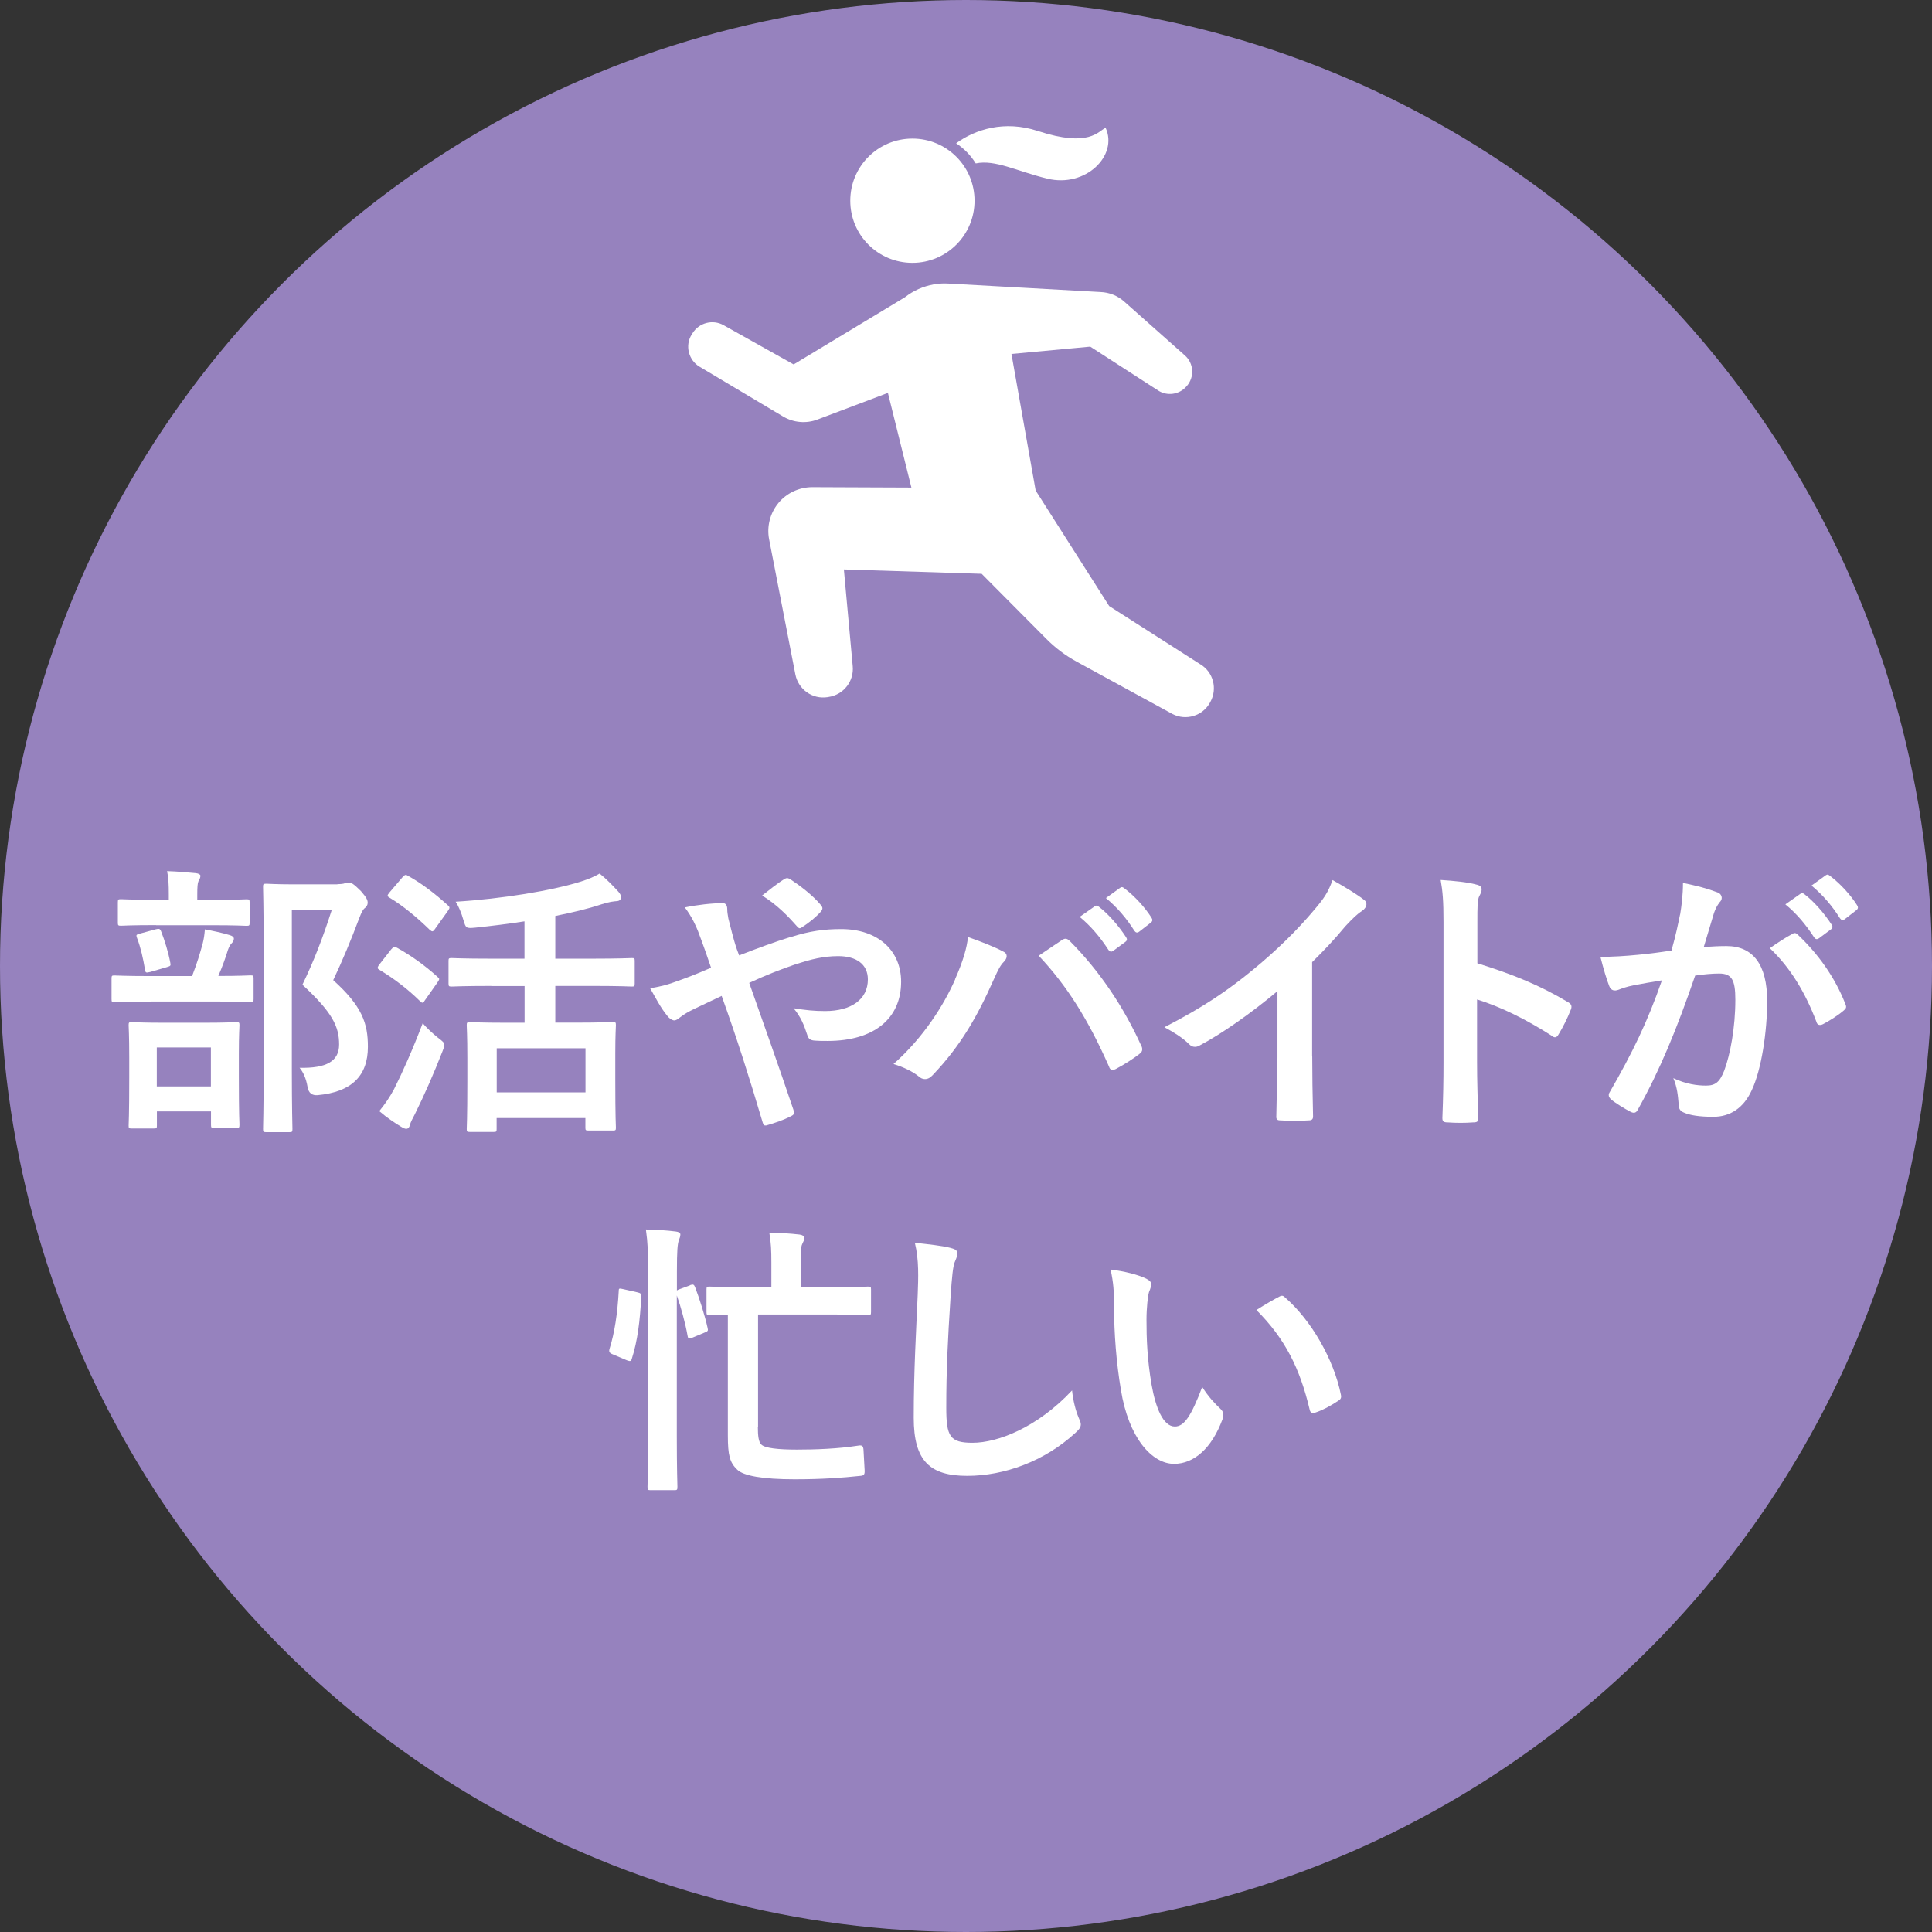
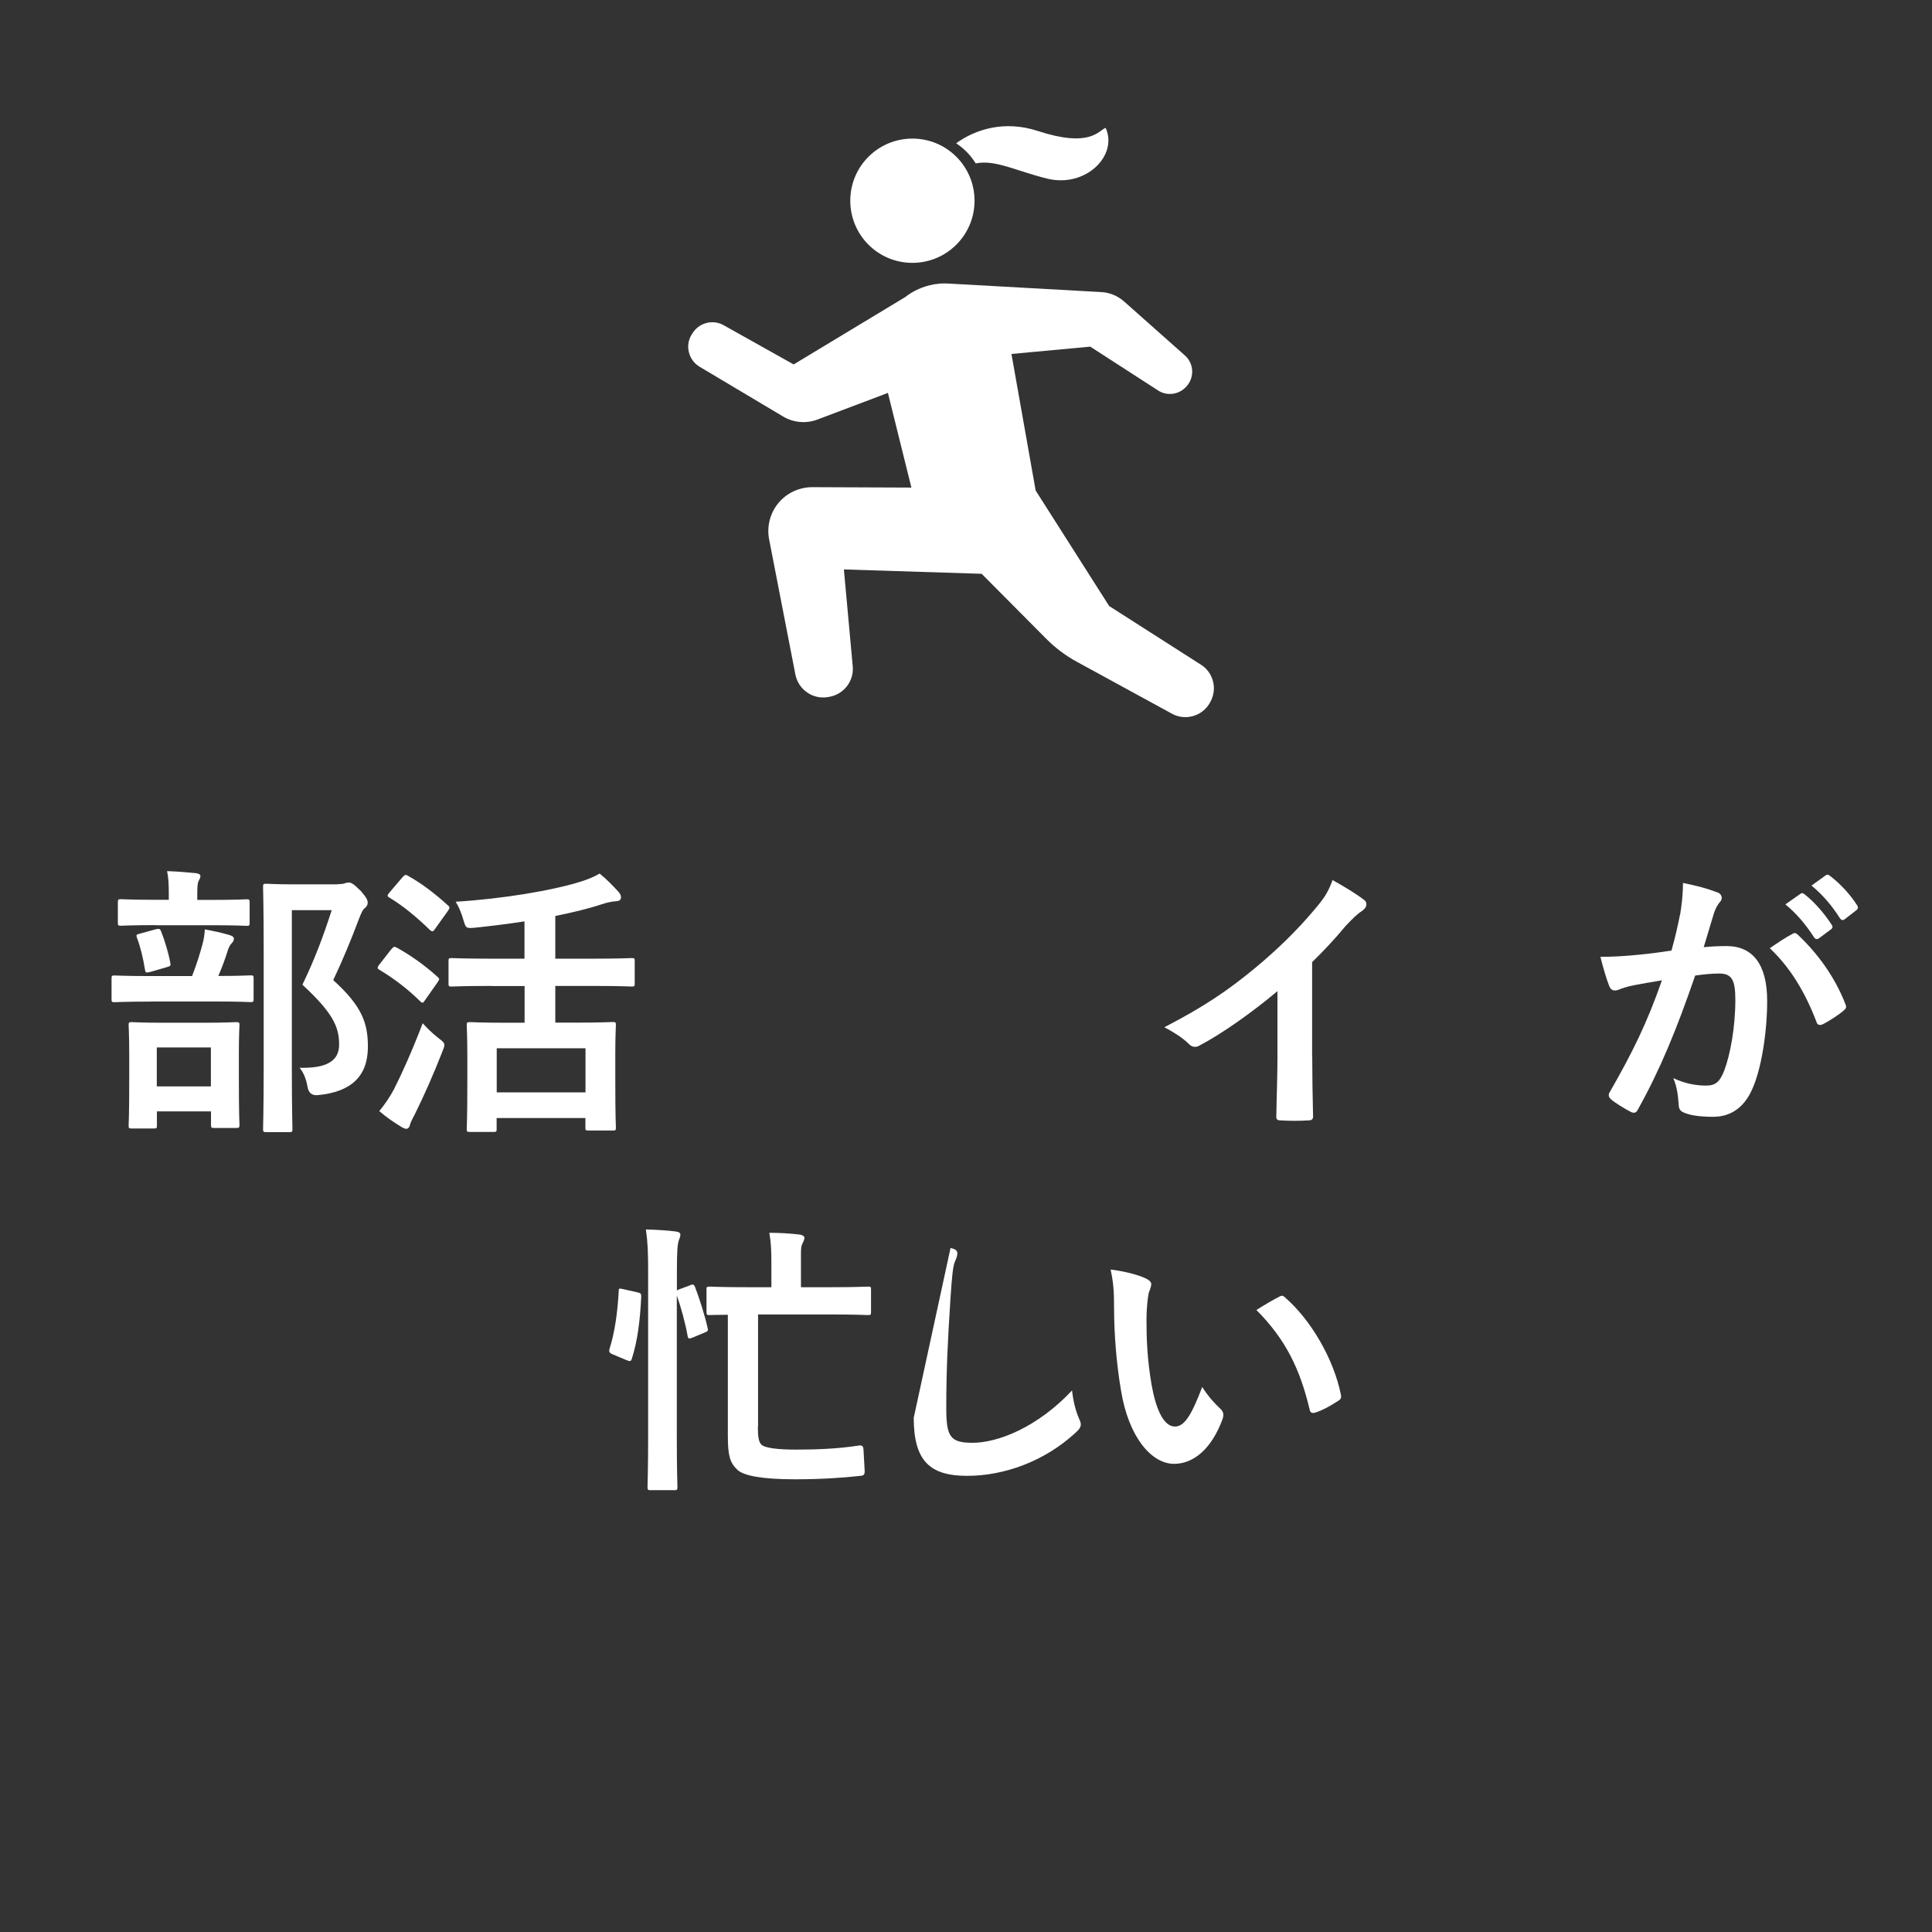
<svg xmlns="http://www.w3.org/2000/svg" id="b" viewBox="0 0 190 190">
  <rect x="0" y="0" width="190" height="190" fill="#333333" stroke="none" />
  <defs>
    <style>.d{fill:#9682be;}.e{fill:#fff;}</style>
  </defs>
  <g id="c">
-     <circle class="d" cx="95" cy="95" r="95" />
    <path class="e" d="M14.83,98.5c-2.55,0-3.41.06-3.58.06-.25,0-.28-.03-.28-.31v-2.01c0-.28.03-.31.28-.31.17,0,1.04.06,3.58.06h4.06c.5-1.29.78-2.24,1.04-3.19.11-.42.17-.81.22-1.4.76.14,1.71.34,2.43.56.25.08.42.17.42.36s-.11.34-.22.45c-.17.17-.28.42-.36.64-.25.81-.53,1.6-.95,2.57,2.18,0,2.99-.06,3.16-.06.28,0,.31.03.31.31v2.01c0,.28-.03.31-.31.31-.17,0-1.04-.06-3.55-.06h-6.24ZM15.34,90.98c-2.46,0-3.27.06-3.44.06-.28,0-.31-.03-.31-.31v-1.96c0-.31.03-.34.31-.34.17,0,.98.06,3.44.06h1.26v-.5c0-1.01-.03-1.68-.17-2.32,1.01.03,1.88.11,2.83.2.28.03.45.14.45.25,0,.2-.08.34-.2.56-.08.2-.11.53-.11,1.34v.48h1.43c2.43,0,3.25-.06,3.41-.06.28,0,.31.03.31.34v1.96c0,.28-.03.31-.31.31-.17,0-.98-.06-3.41-.06h-5.48ZM12.96,110.98c-.28,0-.31-.03-.31-.28,0-.2.06-.9.06-4.73v-2.01c0-2.18-.06-2.94-.06-3.13,0-.28.03-.31.31-.31.2,0,.92.06,3.11.06h4.03c2.18,0,2.94-.06,3.11-.06.31,0,.34.03.34.31,0,.17-.06.95-.06,2.74v2.32c0,3.83.06,4.53.06,4.7,0,.31-.03.34-.34.34h-2.15c-.28,0-.31-.03-.31-.34v-1.29h-5.32v1.4c0,.25-.03.28-.31.28h-2.15ZM14.75,95.59c-.42.11-.45.06-.5-.28-.17-1.04-.42-2.15-.78-3.08-.11-.31-.06-.31.31-.42l1.54-.42c.34-.08.42-.06.53.22.34.87.7,2.01.9,3.08.06.31,0,.31-.34.42l-1.65.48ZM15.42,106.84h5.32v-3.83h-5.32v3.83ZM33.19,86.95c.34,0,.59-.03.7-.08.17-.06.28-.08.42-.08.22,0,.45.11,1.18.84.59.67.67.92.67,1.15s-.11.36-.25.5c-.2.14-.34.39-.59,1.04-.81,2.15-1.6,4.06-2.55,6.07,2.85,2.57,3.41,4.25,3.41,6.55,0,2.91-1.65,4.45-4.93,4.76q-.87.08-1.01-.84c-.14-.81-.42-1.43-.78-1.85,2.63.06,3.89-.64,3.89-2.29,0-1.76-.64-3.13-3.61-5.88,1.15-2.38,2.04-4.7,2.88-7.33h-3.92v15.67c0,3.75.06,5.71.06,5.85,0,.28-.03.31-.31.31h-2.24c-.31,0-.34-.03-.34-.31,0-.17.06-2.01.06-5.82v-12.09c0-3.83-.06-5.71-.06-5.9,0-.28.03-.31.34-.31.17,0,.92.06,2.49.06h4.48Z" />
    <path class="e" d="M38.49,93.35c.22-.28.31-.28.56-.14,1.37.76,2.71,1.71,3.97,2.85.11.11.17.17.17.22,0,.08-.06.17-.17.34l-1.26,1.79c-.08.14-.14.2-.22.2-.06,0-.14-.06-.25-.17-1.2-1.18-2.55-2.21-3.95-3.05-.14-.08-.2-.14-.2-.2,0-.08.06-.2.17-.34l1.18-1.51ZM38.77,107.07c.78-1.54,1.76-3.72,2.8-6.44.39.45.98,1.01,1.51,1.43.45.34.62.48.62.7,0,.17-.08.36-.2.67-.84,2.15-1.79,4.31-2.71,6.16-.22.42-.42.78-.48,1.06-.06.22-.17.36-.36.36-.14,0-.31-.08-.5-.2-.64-.39-1.37-.87-2.15-1.54.59-.73.98-1.29,1.48-2.21ZM39.61,86.25c.22-.25.31-.25.53-.11,1.4.78,2.69,1.79,3.89,2.88.11.08.17.17.17.25s-.06.17-.17.34l-1.26,1.76c-.11.17-.2.22-.25.22-.08,0-.14-.06-.25-.14-1.23-1.2-2.6-2.35-3.95-3.16-.14-.08-.2-.14-.2-.2,0-.08.06-.17.2-.34l1.29-1.51ZM48.31,96.96c-2.77,0-3.72.06-3.89.06-.28,0-.31-.03-.31-.31v-2.21c0-.25.03-.28.31-.28.17,0,1.12.06,3.89.06h3.27v-3.67c-1.6.25-3.22.45-4.84.62-.9.08-.92.06-1.15-.7-.22-.78-.5-1.43-.78-1.85,4.56-.28,9.49-1.09,12.34-1.99.76-.25,1.26-.45,1.82-.78.7.56,1.34,1.23,1.85,1.79.17.2.25.34.25.56,0,.17-.11.34-.39.36-.34.03-.76.06-1.51.31-1.34.45-2.88.81-4.56,1.15v4.2h3.67c2.74,0,3.69-.06,3.86-.06.25,0,.28.03.28.28v2.21c0,.28-.03.31-.28.31-.17,0-1.12-.06-3.86-.06h-3.67v3.61h2.01c2.57,0,3.44-.06,3.64-.06.28,0,.31.03.31.31,0,.17-.06.95-.06,2.8v2.52c0,3.86.06,4.59.06,4.76,0,.25-.03.28-.31.28h-2.38c-.28,0-.31-.03-.31-.28v-.95h-8.73v1.09c0,.25-.03.28-.31.28h-2.29c-.31,0-.34-.03-.34-.28,0-.2.06-.92.06-4.81v-2.21c0-2.21-.06-2.99-.06-3.19,0-.28.03-.31.34-.31.17,0,1.09.06,3.64.06h1.71v-3.61h-3.27ZM48.85,107.43h8.73v-4.34h-8.73v4.34Z" />
-     <path class="e" d="M77.79,92.15c1.85-.59,3.27-.78,4.93-.78,3.61,0,5.9,2.1,5.9,5.18,0,3.61-2.66,5.82-7.22,5.82-.56,0-.87,0-1.23-.03-.5-.03-.64-.17-.76-.5-.34-1.04-.64-1.82-1.37-2.69,1.23.2,2.04.28,3.11.28,2.57,0,4.2-1.15,4.2-3.11,0-1.48-1.12-2.29-2.91-2.29-1.48,0-2.66.31-4.14.78-1.62.56-2.91,1.06-4.62,1.85,1.48,4.2,2.88,8.12,4.34,12.45.11.36.14.48-.25.67-.7.36-1.51.64-2.41.9-.2.03-.28-.03-.36-.31-1.32-4.45-2.52-8.23-4.03-12.43-1.06.5-1.96.92-2.66,1.26-.7.34-1.01.53-1.46.87-.2.17-.39.28-.53.28-.17,0-.45-.14-.67-.42-.7-.84-1.18-1.82-1.71-2.74,1.26-.22,1.74-.36,2.74-.73.62-.22,1.57-.56,3.25-1.29-.34-1.01-.73-2.13-1.29-3.61-.2-.5-.56-1.34-1.29-2.32,1.2-.25,2.66-.42,3.75-.42.25,0,.42.2.42.59,0,.36.06.56.11.92.17.62.25,1.04.56,2.15.2.7.36,1.12.5,1.48,1.79-.7,3.53-1.34,5.09-1.82ZM77.1,86.47c.14-.08.22-.11.31-.11s.17.03.31.11c.9.59,2.18,1.54,3.02,2.55.08.11.14.2.14.31s-.06.2-.14.31c-.5.56-1.15,1.09-1.85,1.54-.08.06-.17.11-.25.11-.06,0-.14-.06-.22-.14-.98-1.12-2.02-2.18-3.47-3.08.78-.62,1.57-1.23,2.15-1.6Z" />
-     <path class="e" d="M93.93,96.29c.76-1.71,1.18-3.13,1.26-4.14,1.43.5,2.69,1.01,3.47,1.43.25.11.34.28.34.45,0,.2-.11.39-.28.56-.31.31-.53.7-.98,1.71-1.65,3.72-3.3,6.58-5.99,9.4-.25.28-.5.42-.78.42-.22,0-.42-.08-.64-.28-.56-.45-1.46-.9-2.46-1.2,2.94-2.6,4.95-5.79,6.07-8.34ZM104.39,92.49c.14-.11.28-.17.39-.17.14,0,.25.06.42.22,3.05,3.05,5.4,6.69,7.02,10.27.08.14.11.25.11.39,0,.17-.08.31-.28.45-.53.42-1.43,1.01-2.32,1.48-.36.17-.56.11-.67-.25-2.07-4.67-4.14-7.95-6.91-10.89,1.01-.67,1.76-1.2,2.24-1.51ZM107.67,89.13c.14-.11.25-.08.42.06.87.67,1.88,1.79,2.66,2.99.11.17.11.31-.08.45l-1.18.87c-.2.14-.34.11-.48-.08-.84-1.29-1.74-2.35-2.83-3.25l1.48-1.04ZM110.16,87.31c.17-.11.25-.08.42.06,1.04.78,2.04,1.9,2.66,2.88.11.17.14.34-.08.5l-1.12.87c-.22.17-.36.08-.48-.08-.76-1.2-1.65-2.27-2.8-3.22l1.4-1.01Z" />
    <path class="e" d="M129.05,103.88c0,1.93.03,3.58.08,5.82.03.36-.11.48-.42.48-.9.06-1.9.06-2.8,0-.31,0-.42-.11-.39-.45.03-2.01.11-3.83.11-5.74v-6.52c-2.46,2.07-5.46,4.2-7.7,5.37-.14.08-.28.11-.42.11-.22,0-.39-.08-.59-.28-.64-.64-1.57-1.2-2.41-1.65,3.86-1.99,6.24-3.61,8.82-5.74,2.21-1.82,4.23-3.78,5.96-5.85.95-1.12,1.32-1.68,1.76-2.88,1.26.7,2.49,1.46,3.11,1.96.17.11.22.28.22.42,0,.22-.17.48-.39.62-.48.31-.92.73-1.68,1.54-1.09,1.32-2.13,2.41-3.27,3.53v9.26Z" />
-     <path class="e" d="M145.28,94.73c3.42,1.06,6.13,2.15,8.9,3.81.31.17.45.36.31.73-.36.92-.81,1.79-1.2,2.43-.11.2-.22.31-.36.31-.08,0-.2-.03-.31-.14-2.57-1.65-5.09-2.88-7.36-3.58v6.18c0,1.82.06,3.47.11,5.49.03.34-.11.42-.5.42-.81.06-1.68.06-2.49,0-.39,0-.53-.08-.53-.42.08-2.07.11-3.72.11-5.51v-13.77c0-2.1-.08-3.02-.28-4.14,1.29.08,2.69.22,3.5.45.39.08.53.25.53.48,0,.17-.08.39-.22.64-.2.36-.2,1.06-.2,2.63v4Z" />
    <path class="e" d="M165.23,89.94c.14-.84.28-1.93.28-3.11,1.46.31,2.24.5,3.36.92.28.08.45.31.45.56,0,.14-.06.28-.2.42-.28.36-.42.67-.56,1.06-.36,1.15-.64,2.18-1.01,3.36.76-.08,1.59-.11,2.24-.11,2.6,0,4,1.82,4,5.4,0,3.02-.56,6.74-1.51,8.76-.81,1.79-2.16,2.63-3.78,2.63-1.34,0-2.29-.14-2.91-.42-.34-.14-.5-.36-.5-.78-.08-.9-.14-1.68-.53-2.6,1.26.59,2.35.73,3.22.73.92,0,1.34-.34,1.79-1.48.59-1.57,1.09-4.23,1.09-6.97,0-1.96-.36-2.57-1.6-2.57-.67,0-1.54.08-2.35.2-1.85,5.37-3.44,9.23-5.62,13.15-.17.36-.39.42-.73.25-.5-.25-1.59-.92-1.93-1.23-.14-.14-.22-.25-.22-.42,0-.08.03-.2.11-.31,2.24-3.89,3.69-6.86,5.12-10.97-1.09.17-1.99.34-2.74.48-.73.14-1.18.31-1.54.45-.39.14-.73.08-.9-.36-.25-.64-.56-1.65-.87-2.88,1.23,0,2.46-.08,3.69-.2,1.18-.11,2.21-.25,3.3-.42.45-1.6.64-2.57.84-3.53ZM176.31,91.82c.2-.11.34-.06.53.14,1.9,1.79,3.61,4.11,4.65,6.8.11.25.08.39-.11.56-.48.45-1.54,1.12-2.1,1.4-.28.14-.56.11-.64-.22-1.12-2.94-2.58-5.35-4.59-7.25.7-.48,1.51-1.04,2.27-1.43ZM177.06,87.9c.14-.11.25-.08.42.06.87.67,1.88,1.79,2.66,2.99.11.17.11.31-.08.45l-1.17.87c-.2.14-.34.11-.48-.08-.84-1.29-1.73-2.35-2.83-3.25l1.48-1.04ZM179.55,86.08c.17-.11.25-.08.42.06,1.04.78,2.04,1.9,2.66,2.88.11.17.14.34-.08.5l-1.12.87c-.22.17-.36.08-.48-.08-.76-1.2-1.65-2.27-2.8-3.22l1.4-1.01Z" />
    <path class="e" d="M62.67,127.09c.36.08.39.14.39.45-.11,2.29-.36,4.34-.92,6.07-.08.28-.17.28-.48.17l-1.4-.59c-.36-.14-.39-.28-.31-.56.48-1.51.78-3.44.9-5.68,0-.28.06-.25.45-.17l1.37.31ZM67.85,126.39c.31-.11.39-.08.5.17.42,1.09.98,2.85,1.23,4,.08.31.06.36-.31.5l-1.15.48c-.36.14-.45.14-.5-.17-.22-1.26-.67-2.88-1.06-3.97v13.91c0,3.16.06,4.76.06,4.9,0,.31-.03.34-.31.34h-2.32c-.28,0-.31-.03-.31-.34,0-.14.06-1.73.06-4.87v-16.2c0-1.99-.03-2.88-.22-4.23,1.06.03,2.01.08,2.94.2.28.03.45.14.45.28,0,.2-.06.36-.14.56-.14.36-.2,1.06-.2,3.11v1.85c.08-.06.14-.08.22-.11l1.06-.39ZM74.53,140.3c0,.95.08,1.51.34,1.76.34.36,1.68.5,3.5.5s4.06-.08,6.02-.39c.36-.06.5,0,.53.39l.11,1.99c.03.45-.06.56-.39.59-1.88.2-3.86.34-6.49.34-3.13,0-5.04-.34-5.65-.95-.73-.7-.92-1.4-.92-3.36v-11.87c-1.18,0-1.68.03-1.79.03-.28,0-.31-.03-.31-.31v-2.21c0-.25.03-.28.31-.28.17,0,1.09.06,3.78.06h2.29v-2.41c0-1.2-.03-1.93-.2-2.94,1.06,0,2.02.06,2.97.17.28.03.48.17.48.31,0,.22-.11.39-.2.59-.17.34-.14.78-.14,1.87v2.41h2.83c2.66,0,3.61-.06,3.75-.06.28,0,.31.03.31.28v2.21c0,.28-.03.31-.31.31-.14,0-1.09-.06-3.75-.06h-7.05v11.03Z" />
-     <path class="e" d="M93.48,122.73c.48.11.67.25.67.53,0,.31-.17.64-.28.92-.14.39-.25,1.26-.39,3.41-.28,4.31-.42,7.16-.42,10.83,0,2.83.34,3.47,2.58,3.47,2.49,0,6.38-1.51,9.79-5.15.11,1.06.36,1.99.64,2.66.14.31.22.5.22.67,0,.25-.11.48-.56.87-3.02,2.77-6.97,4.2-10.61,4.2s-5.26-1.43-5.26-5.71c0-4.7.25-8.73.39-12.09.06-1.65.14-3.44-.28-5.12,1.29.14,2.63.28,3.5.5Z" />
+     <path class="e" d="M93.48,122.73c.48.11.67.25.67.53,0,.31-.17.64-.28.92-.14.39-.25,1.26-.39,3.41-.28,4.31-.42,7.16-.42,10.83,0,2.83.34,3.47,2.58,3.47,2.49,0,6.38-1.51,9.79-5.15.11,1.06.36,1.99.64,2.66.14.31.22.5.22.67,0,.25-.11.48-.56.87-3.02,2.77-6.97,4.2-10.61,4.2s-5.26-1.43-5.26-5.71Z" />
    <path class="e" d="M112.77,125.78c.25.11.45.31.45.5,0,.17-.08.45-.22.78-.11.34-.25,1.54-.25,2.74,0,1.79.06,3.81.5,6.38.39,2.21,1.12,4.11,2.29,4.11.9,0,1.59-.98,2.69-3.89.62.98,1.23,1.62,1.79,2.15.34.31.34.64.2,1.04-1.06,2.85-2.8,4.37-4.76,4.37-2.18,0-4.48-2.57-5.23-7.3-.45-2.66-.67-5.57-.67-8.14,0-1.54-.06-2.38-.34-3.67,1.34.17,2.71.5,3.55.92ZM125.76,127.54c.11-.06.22-.11.31-.11.11,0,.2.06.31.17,2.55,2.21,4.79,6.07,5.49,9.57.08.36-.08.48-.31.62-.73.48-1.43.87-2.18,1.12-.34.11-.53.03-.59-.31-.95-4-2.38-6.91-5.23-9.77,1.06-.67,1.76-1.06,2.21-1.29Z" />
    <path class="e" d="M89.73,25.85c3.37,0,6.11-2.73,6.11-6.11s-2.73-6.11-6.11-6.11-6.11,2.73-6.11,6.11,2.73,6.11,6.11,6.11Z" />
    <path class="e" d="M118.06,65.34l-8.98-5.74-7.23-11.36-2.38-13.43,7.75-.72,6.67,4.31c.89.58,2.08.41,2.78-.39l.04-.04c.78-.89.7-2.24-.19-3.02l-5.97-5.3c-.64-.57-1.46-.9-2.33-.93l-14.89-.83c-.46-.03-.88,0-.88,0-.19.02-.39.04-.58.07-1.08.19-2.06.63-2.87,1.27l-10.95,6.61-6.89-3.86c-1.07-.6-2.42-.24-3.06.8l-.09.14c-.32.52-.41,1.14-.26,1.73.15.59.52,1.1,1.04,1.41l8.22,4.9c1.02.61,2.27.72,3.38.3l6.93-2.62,2.31,9.31-9.74-.04c-1.29,0-2.52.57-3.34,1.56-.82,1-1.16,2.31-.91,3.58l2.58,13.28c.29,1.47,1.68,2.46,3.16,2.23l.11-.02c1.47-.22,2.51-1.55,2.37-3.02l-.87-9.52,13.55.43,6.35,6.39c.88.89,1.89,1.65,2.99,2.25l9.43,5.15c1.32.68,2.95.19,3.67-1.1l.05-.09c.72-1.3.29-2.93-.98-3.7Z" />
    <path class="e" d="M95.96,16.07c1.92-.4,4.01.76,7.04,1.5,3.78.92,6.98-2.29,5.73-5-.73.31-1.56,1.98-6.67.31-3.3-1.08-6.15-.15-8.03,1.21.77.51,1.43,1.18,1.92,1.97Z" />
  </g>
</svg>